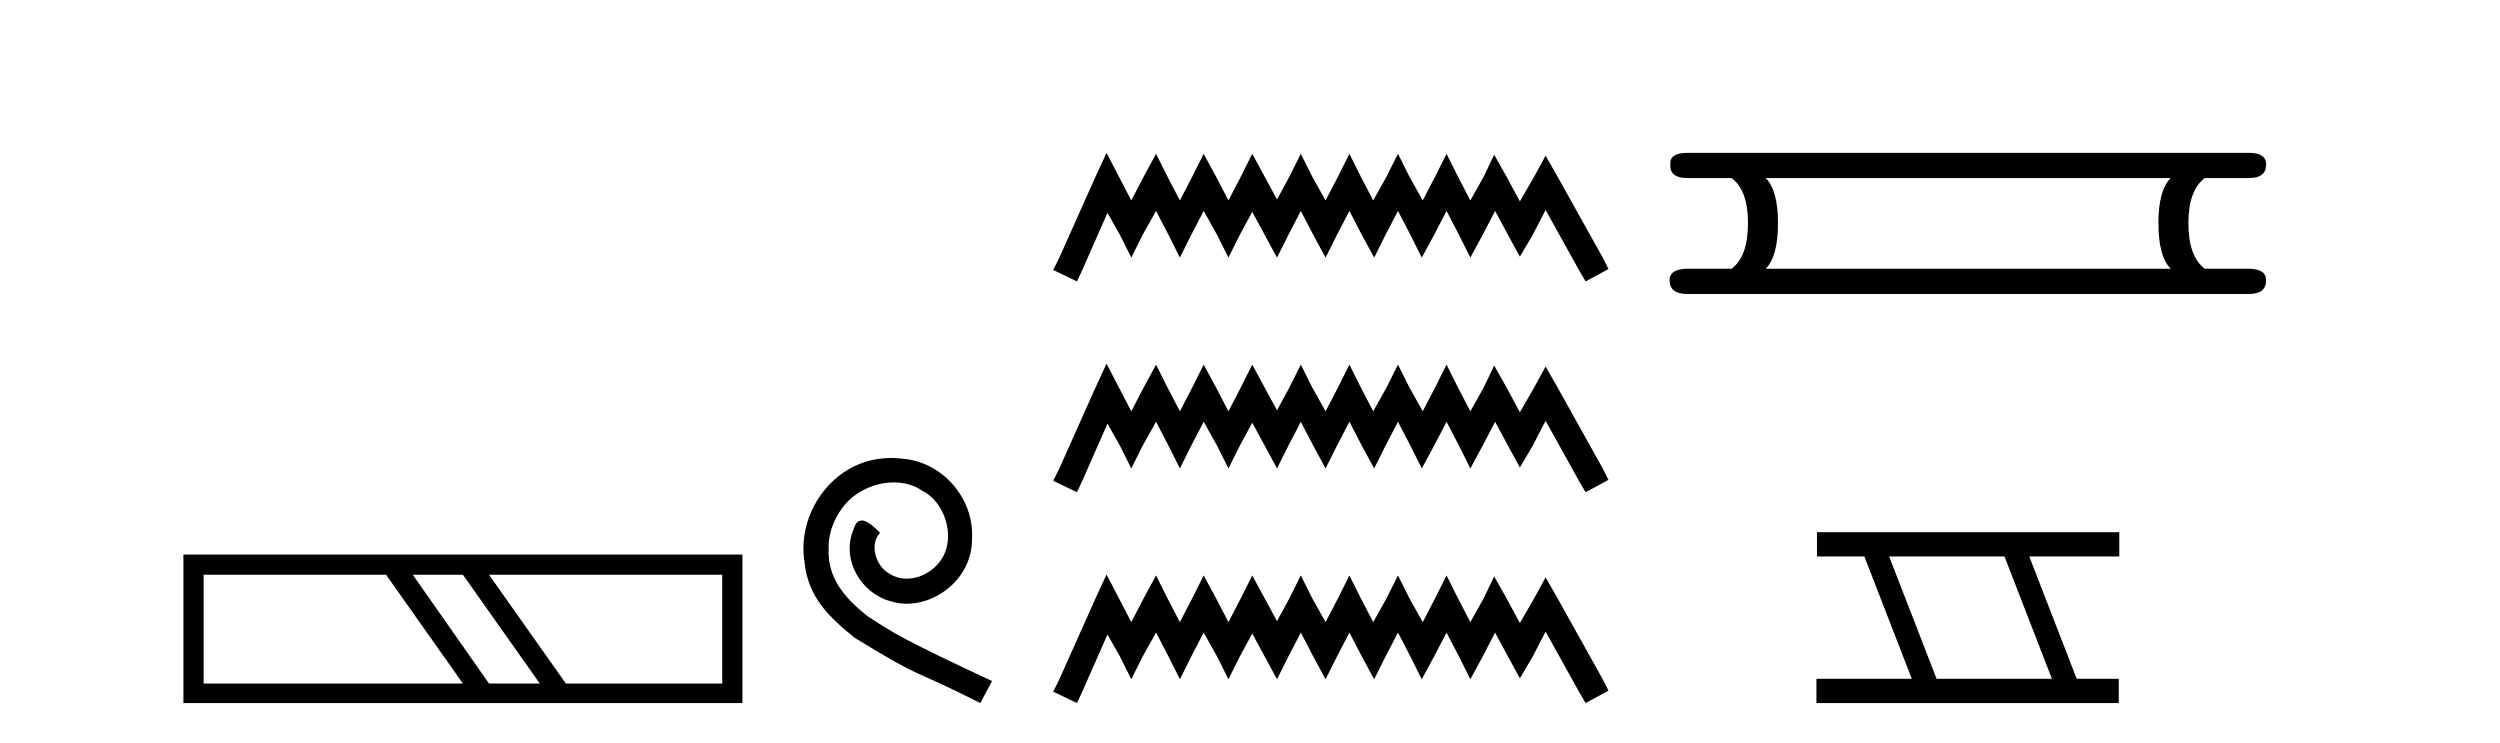
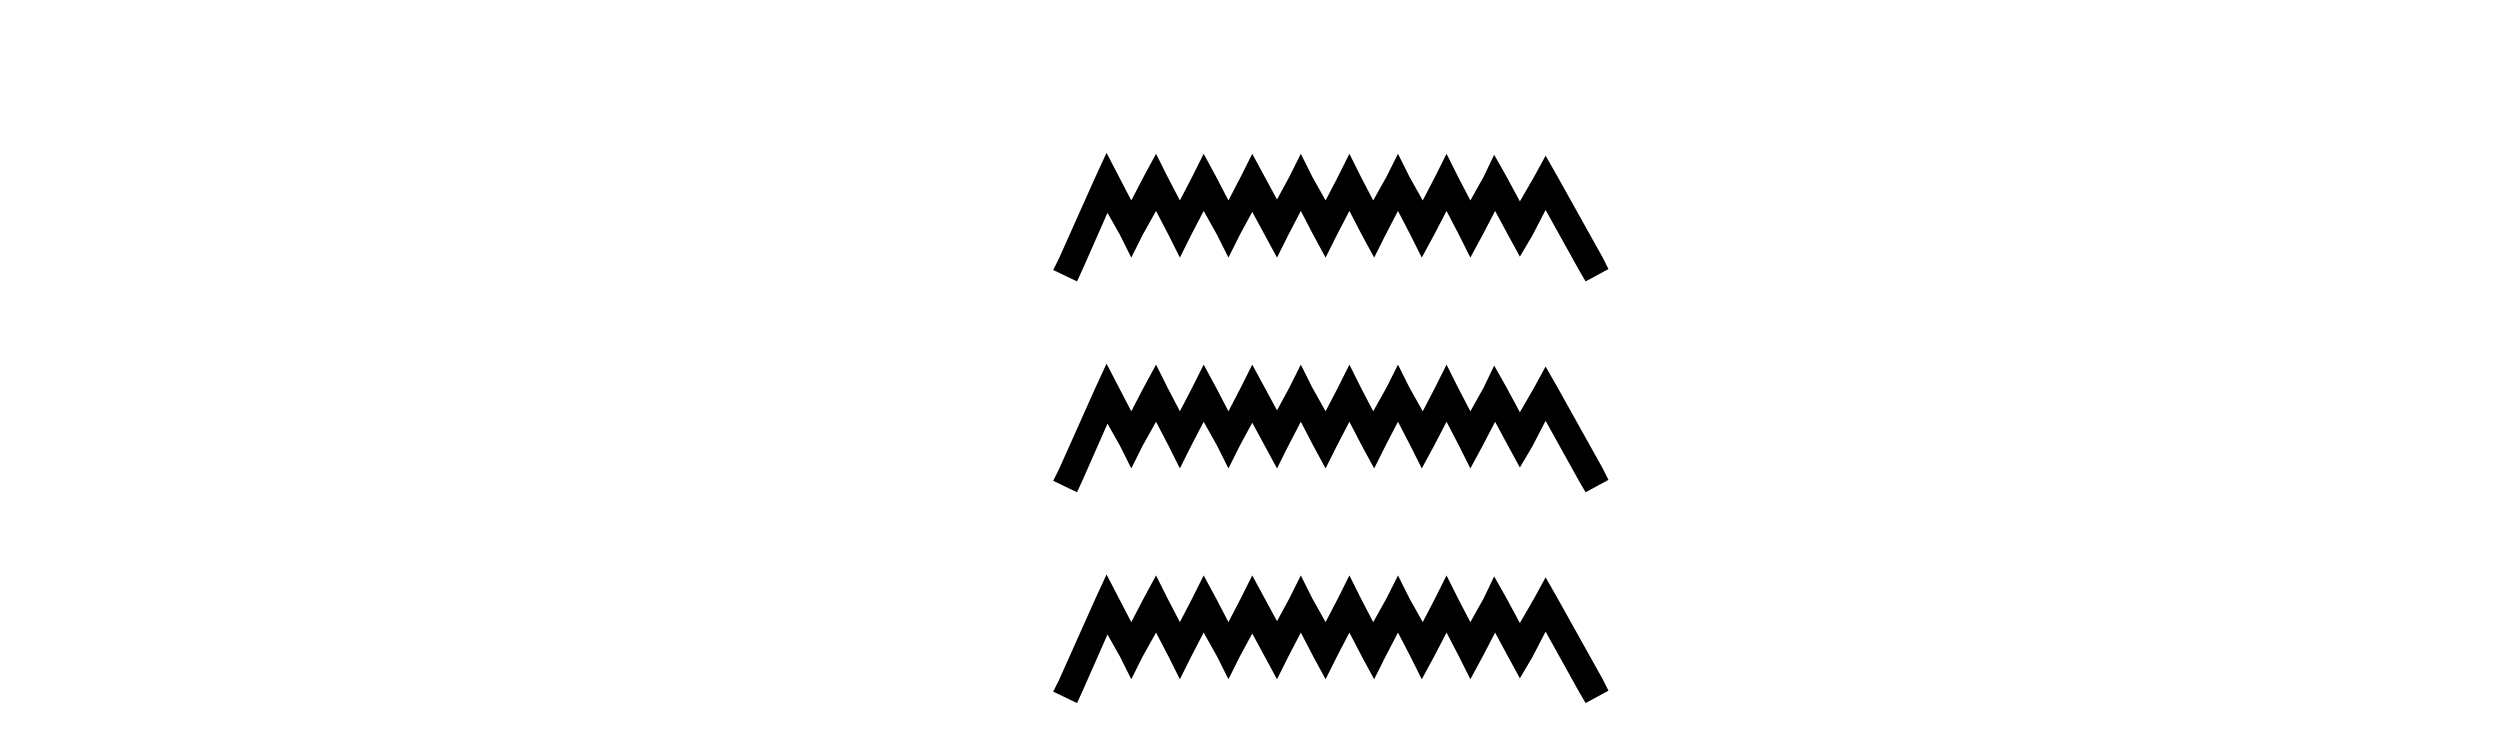
<svg xmlns="http://www.w3.org/2000/svg" width="138.0" height="41.0">
-   <path d="M 21.309 31.724 L 25.553 37.73 L 11.239 37.73 L 11.239 31.724 ZM 25.553 31.724 L 29.797 37.73 L 26.992 37.73 L 22.784 31.724 ZM 39.867 31.724 L 39.867 37.73 L 31.235 37.73 L 26.992 31.724 ZM 10.124 30.609 L 10.124 38.809 L 40.982 38.809 L 40.982 30.609 Z" style="fill:#000000;stroke:none" />
-   <path d="M 49.193 25.279 C 49.005 25.279 48.817 25.297 48.629 25.314 C 45.913 25.604 43.982 28.354 44.409 31.019 C 44.597 33.001 45.827 34.111 47.177 35.205 C 51.191 37.665 50.064 36.759 54.113 38.809 L 54.762 37.596 C 49.944 35.341 49.363 34.983 47.86 33.992 C 46.63 33.001 45.656 31.908 45.742 30.251 C 45.708 29.106 46.391 27.927 47.16 27.364 C 47.775 26.902 48.56 26.629 49.329 26.629 C 49.91 26.629 50.457 26.766 50.935 27.107 C 52.148 27.705 52.814 29.687 51.926 30.934 C 51.516 31.532 50.781 31.942 50.047 31.942 C 49.688 31.942 49.329 31.839 49.022 31.617 C 48.407 31.276 47.945 30.08 48.578 29.414 C 48.287 29.106 47.877 28.73 47.57 28.73 C 47.365 28.73 47.211 28.884 47.108 29.243 C 46.425 30.883 47.518 32.745 49.158 33.189 C 49.449 33.274 49.739 33.326 50.03 33.326 C 51.909 33.326 53.651 31.754 53.651 29.807 C 53.822 27.534 52.011 25.45 49.739 25.314 C 49.568 25.297 49.38 25.279 49.193 25.279 Z" style="fill:#000000;stroke:none" />
  <path d="M 61.081 8.437 L 60.45 9.804 L 58.452 14.272 L 58.136 14.903 L 59.451 15.534 L 59.766 14.851 L 61.133 11.749 L 61.817 12.958 L 62.447 14.22 L 63.078 12.958 L 63.814 11.644 L 64.498 12.958 L 65.129 14.22 L 65.76 12.958 L 66.443 11.644 L 67.179 12.958 L 67.81 14.22 L 68.441 12.958 L 69.124 11.696 L 69.808 12.958 L 70.491 14.22 L 71.122 12.958 L 71.805 11.644 L 72.489 12.958 L 73.172 14.22 L 73.803 12.958 L 74.487 11.644 L 75.17 12.958 L 75.854 14.22 L 76.484 12.958 L 77.168 11.644 L 77.851 12.958 L 78.482 14.22 L 79.166 12.958 L 79.849 11.644 L 80.533 12.958 L 81.164 14.22 L 81.847 12.958 L 82.53 11.644 L 83.266 13.011 L 83.897 14.167 L 84.581 13.011 L 85.317 11.591 L 87.157 14.903 L 87.525 15.534 L 88.787 14.851 L 88.471 14.22 L 85.948 9.699 L 85.317 8.595 L 84.686 9.751 L 83.897 11.118 L 83.161 9.751 L 82.478 8.542 L 81.9 9.751 L 81.164 11.065 L 80.48 9.751 L 79.849 8.489 L 79.218 9.751 L 78.535 11.065 L 77.799 9.751 L 77.168 8.489 L 76.537 9.751 L 75.801 11.065 L 75.118 9.751 L 74.487 8.489 L 73.856 9.751 L 73.172 11.065 L 72.436 9.751 L 71.805 8.489 L 71.175 9.751 L 70.491 11.013 L 69.808 9.751 L 69.124 8.489 L 68.493 9.751 L 67.81 11.065 L 67.126 9.751 L 66.443 8.489 L 65.812 9.751 L 65.129 11.065 L 64.445 9.751 L 63.814 8.489 L 63.131 9.751 L 62.447 11.065 L 61.764 9.751 L 61.081 8.437 ZM 61.081 20.074 L 60.45 21.441 L 58.452 25.91 L 58.136 26.541 L 59.451 27.172 L 59.766 26.488 L 61.133 23.386 L 61.817 24.596 L 62.447 25.857 L 63.078 24.596 L 63.814 23.281 L 64.498 24.596 L 65.129 25.857 L 65.76 24.596 L 66.443 23.281 L 67.179 24.596 L 67.81 25.857 L 68.441 24.596 L 69.124 23.334 L 69.808 24.596 L 70.491 25.857 L 71.122 24.596 L 71.805 23.281 L 72.489 24.596 L 73.172 25.857 L 73.803 24.596 L 74.487 23.281 L 75.17 24.596 L 75.854 25.857 L 76.484 24.596 L 77.168 23.281 L 77.851 24.596 L 78.482 25.857 L 79.166 24.596 L 79.849 23.281 L 80.533 24.596 L 81.164 25.857 L 81.847 24.596 L 82.53 23.281 L 83.266 24.648 L 83.897 25.805 L 84.581 24.648 L 85.317 23.229 L 87.157 26.541 L 87.525 27.172 L 88.787 26.488 L 88.471 25.857 L 85.948 21.336 L 85.317 20.232 L 84.686 21.389 L 83.897 22.756 L 83.161 21.389 L 82.478 20.18 L 81.9 21.389 L 81.164 22.703 L 80.48 21.389 L 79.849 20.127 L 79.218 21.389 L 78.535 22.703 L 77.799 21.389 L 77.168 20.127 L 76.537 21.389 L 75.801 22.703 L 75.118 21.389 L 74.487 20.127 L 73.856 21.389 L 73.172 22.703 L 72.436 21.389 L 71.805 20.127 L 71.175 21.389 L 70.491 22.65 L 69.808 21.389 L 69.124 20.127 L 68.493 21.389 L 67.81 22.703 L 67.126 21.389 L 66.443 20.127 L 65.812 21.389 L 65.129 22.703 L 64.445 21.389 L 63.814 20.127 L 63.131 21.389 L 62.447 22.703 L 61.764 21.389 L 61.081 20.074 ZM 61.081 31.712 L 60.45 33.079 L 58.452 37.548 L 58.136 38.178 L 59.451 38.809 L 59.766 38.126 L 61.133 35.024 L 61.817 36.233 L 62.447 37.495 L 63.078 36.233 L 63.814 34.919 L 64.498 36.233 L 65.129 37.495 L 65.76 36.233 L 66.443 34.919 L 67.179 36.233 L 67.81 37.495 L 68.441 36.233 L 69.124 34.971 L 69.808 36.233 L 70.491 37.495 L 71.122 36.233 L 71.805 34.919 L 72.489 36.233 L 73.172 37.495 L 73.803 36.233 L 74.487 34.919 L 75.17 36.233 L 75.854 37.495 L 76.484 36.233 L 77.168 34.919 L 77.851 36.233 L 78.482 37.495 L 79.166 36.233 L 79.849 34.919 L 80.533 36.233 L 81.164 37.495 L 81.847 36.233 L 82.53 34.919 L 83.266 36.286 L 83.897 37.442 L 84.581 36.286 L 85.317 34.866 L 87.157 38.178 L 87.525 38.809 L 88.787 38.126 L 88.471 37.495 L 85.948 32.974 L 85.317 31.87 L 84.686 33.026 L 83.897 34.393 L 83.161 33.026 L 82.478 31.817 L 81.9 33.026 L 81.164 34.341 L 80.48 33.026 L 79.849 31.764 L 79.218 33.026 L 78.535 34.341 L 77.799 33.026 L 77.168 31.764 L 76.537 33.026 L 75.801 34.341 L 75.118 33.026 L 74.487 31.764 L 73.856 33.026 L 73.172 34.341 L 72.436 33.026 L 71.805 31.764 L 71.175 33.026 L 70.491 34.288 L 69.808 33.026 L 69.124 31.764 L 68.493 33.026 L 67.81 34.341 L 67.126 33.026 L 66.443 31.764 L 65.812 33.026 L 65.129 34.341 L 64.445 33.026 L 63.814 31.764 L 63.131 33.026 L 62.447 34.341 L 61.764 33.026 L 61.081 31.712 Z" style="fill:#000000;stroke:none" />
-   <path d="M 119.821 9.829 Q 119.144 10.507 119.144 12.313 Q 119.144 14.157 119.821 14.834 L 97.468 14.834 Q 98.145 14.157 98.145 12.313 Q 98.145 10.507 97.468 9.829 ZM 93.14 8.437 Q 92.161 8.437 92.199 9.077 Q 92.161 9.829 93.14 9.829 L 95.586 9.829 Q 96.489 10.507 96.489 12.313 Q 96.489 14.157 95.586 14.834 L 93.177 14.834 Q 92.161 14.834 92.161 15.474 Q 92.161 16.227 93.14 16.227 L 124.149 16.227 Q 125.09 16.227 125.09 15.474 Q 125.09 14.834 124.111 14.834 L 121.703 14.834 Q 120.8 14.157 120.8 12.313 Q 120.8 10.507 121.703 9.829 L 124.149 9.829 Q 125.09 9.829 125.09 9.077 Q 125.09 8.437 124.149 8.437 Z" style="fill:#000000;stroke:none" />
-   <path d="M 110.648 30.718 L 113.266 37.471 L 106.9 37.471 L 104.282 30.718 ZM 100.296 29.379 L 100.296 30.718 L 102.914 30.718 L 105.532 37.471 L 100.267 37.471 L 100.267 38.809 L 116.955 38.809 L 116.955 37.471 L 114.635 37.471 L 112.017 30.718 L 116.985 30.718 L 116.985 29.379 Z" style="fill:#000000;stroke:none" />
</svg>